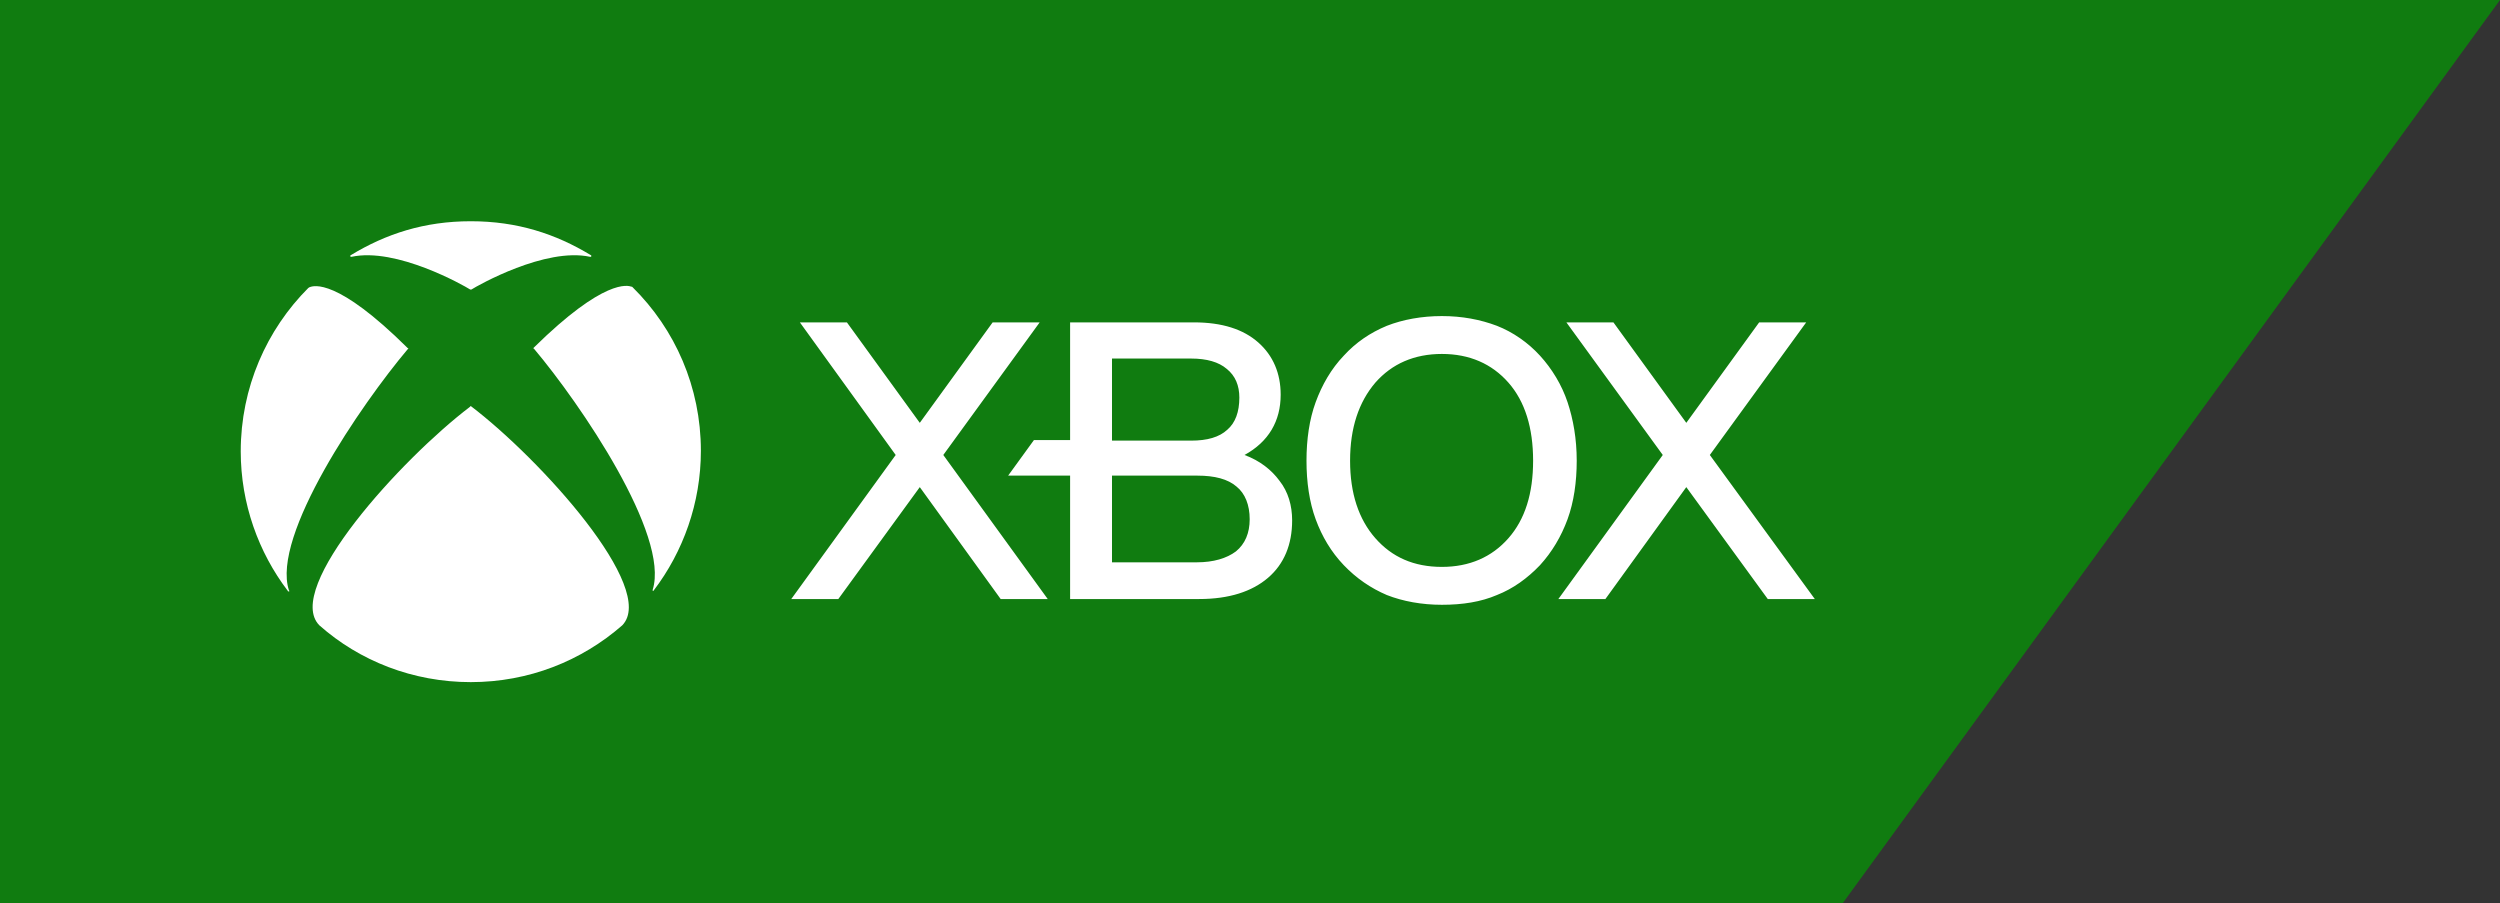
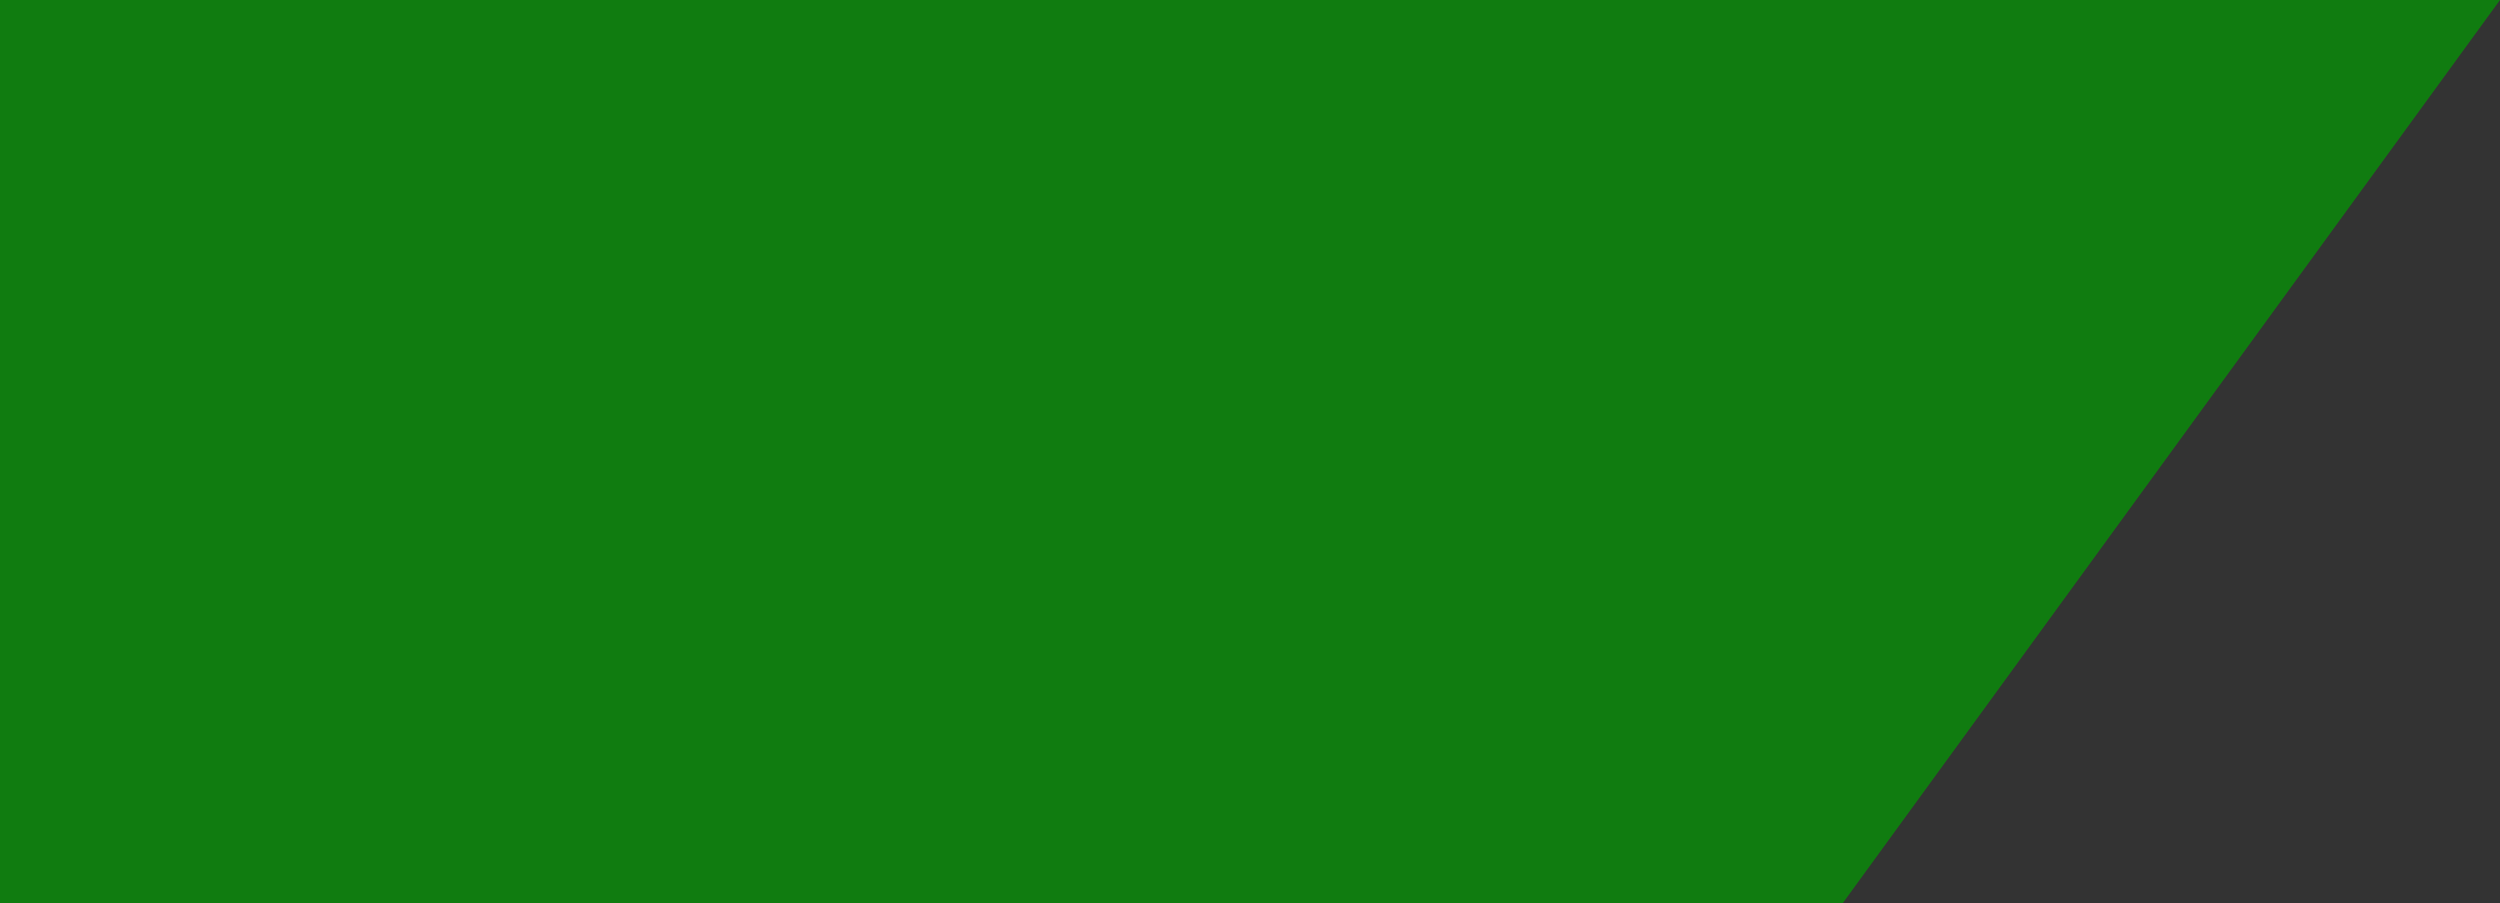
<svg xmlns="http://www.w3.org/2000/svg" width="119" height="43" viewBox="0 0 119 43" fill="none">
  <rect x="0" y="0" width="119" height="43" fill="#333333" stroke="none" />
  <path d="M119 0H0V43H87.707L119 0Z" fill="#107C10" />
-   <path d="M49.872 28.514H47.632L43.782 23.187L39.904 28.514H37.664L42.635 21.657L38.074 15.345H40.313L43.782 20.127L47.25 15.345H49.489L44.901 21.657L49.872 28.514ZM61.506 24.771C61.506 25.919 61.123 26.848 60.359 27.503C59.594 28.159 58.502 28.514 57.082 28.514H50.937V22.64H47.987L49.216 20.946H50.937V15.345H56.836C58.174 15.345 59.184 15.673 59.895 16.302C60.605 16.93 60.96 17.777 60.96 18.788C60.96 20.045 60.386 21.028 59.239 21.657C59.977 21.93 60.523 22.367 60.905 22.886C61.315 23.405 61.506 24.061 61.506 24.771ZM52.931 20.974H56.699C57.464 20.974 58.038 20.81 58.42 20.455C58.802 20.127 58.993 19.608 58.993 18.925C58.993 18.351 58.802 17.886 58.392 17.558C58.01 17.231 57.437 17.067 56.699 17.067H52.931V20.974ZM59.485 24.717C59.485 24.034 59.266 23.487 58.857 23.159C58.447 22.804 57.819 22.64 57 22.64H52.931V26.766H56.972C57.764 26.766 58.392 26.575 58.83 26.247C59.266 25.891 59.485 25.372 59.485 24.717ZM75.052 21.93C75.052 22.941 74.915 23.897 74.615 24.717C74.314 25.536 73.877 26.274 73.304 26.902C72.703 27.531 72.02 28.023 71.255 28.323C70.491 28.651 69.617 28.788 68.634 28.788C67.678 28.788 66.777 28.624 66.012 28.323C65.247 27.995 64.565 27.531 63.964 26.902C63.363 26.274 62.926 25.536 62.626 24.717C62.325 23.897 62.189 22.941 62.189 21.93C62.189 20.919 62.325 19.963 62.626 19.143C62.926 18.323 63.363 17.558 63.964 16.93C64.537 16.302 65.22 15.837 66.012 15.509C66.777 15.209 67.678 15.045 68.634 15.045C69.59 15.045 70.463 15.209 71.255 15.509C72.02 15.81 72.73 16.302 73.304 16.93C73.877 17.558 74.341 18.323 74.615 19.143C74.888 19.963 75.052 20.892 75.052 21.93ZM64.264 21.93C64.264 23.487 64.674 24.717 65.466 25.618C66.258 26.52 67.296 26.984 68.634 26.984C69.945 26.984 71.01 26.52 71.802 25.618C72.594 24.717 72.976 23.487 72.976 21.93C72.976 20.373 72.594 19.116 71.802 18.214C71.01 17.313 69.945 16.848 68.634 16.848C67.323 16.848 66.258 17.313 65.466 18.214C64.674 19.143 64.264 20.373 64.264 21.93ZM81.388 21.657L85.975 15.345H83.736L80.268 20.127L76.799 15.345H74.56L79.148 21.657L74.178 28.514H76.417L80.268 23.187L84.146 28.514H86.385L81.388 21.657ZM22.41 19.328C25.715 21.841 31.314 28.016 29.62 29.765C27.681 31.459 25.169 32.469 22.41 32.469C19.652 32.469 17.112 31.459 15.201 29.765C13.48 28.016 19.106 21.841 22.383 19.355C22.383 19.328 22.41 19.328 22.41 19.328ZM28.118 12.143C26.452 11.132 24.623 10.531 22.41 10.531C20.198 10.531 18.369 11.132 16.703 12.143C16.675 12.143 16.675 12.17 16.675 12.197C16.675 12.225 16.703 12.225 16.73 12.225C18.86 11.76 22.083 13.591 22.383 13.782H22.438C22.738 13.591 25.961 11.76 28.091 12.225C28.118 12.225 28.146 12.225 28.146 12.197C28.146 12.17 28.146 12.143 28.118 12.143ZM14.736 13.672C14.709 13.672 14.709 13.7 14.682 13.7C12.688 15.694 11.459 18.454 11.459 21.486C11.459 23.973 12.306 26.295 13.699 28.125C13.699 28.153 13.726 28.153 13.753 28.153C13.781 28.153 13.781 28.125 13.753 28.098C12.907 25.503 17.194 19.246 19.406 16.623L19.434 16.596C19.434 16.569 19.434 16.569 19.406 16.569C16.047 13.235 14.928 13.591 14.736 13.672ZM25.415 16.541L25.387 16.569C25.387 16.569 25.387 16.596 25.415 16.596C27.627 19.219 31.887 25.475 31.068 28.071V28.125C31.095 28.125 31.122 28.125 31.122 28.098C32.515 26.267 33.362 23.945 33.362 21.459C33.362 18.426 32.133 15.667 30.112 13.672C30.085 13.645 30.085 13.645 30.057 13.645C29.893 13.591 28.774 13.235 25.415 16.541Z" fill="white" />
</svg>